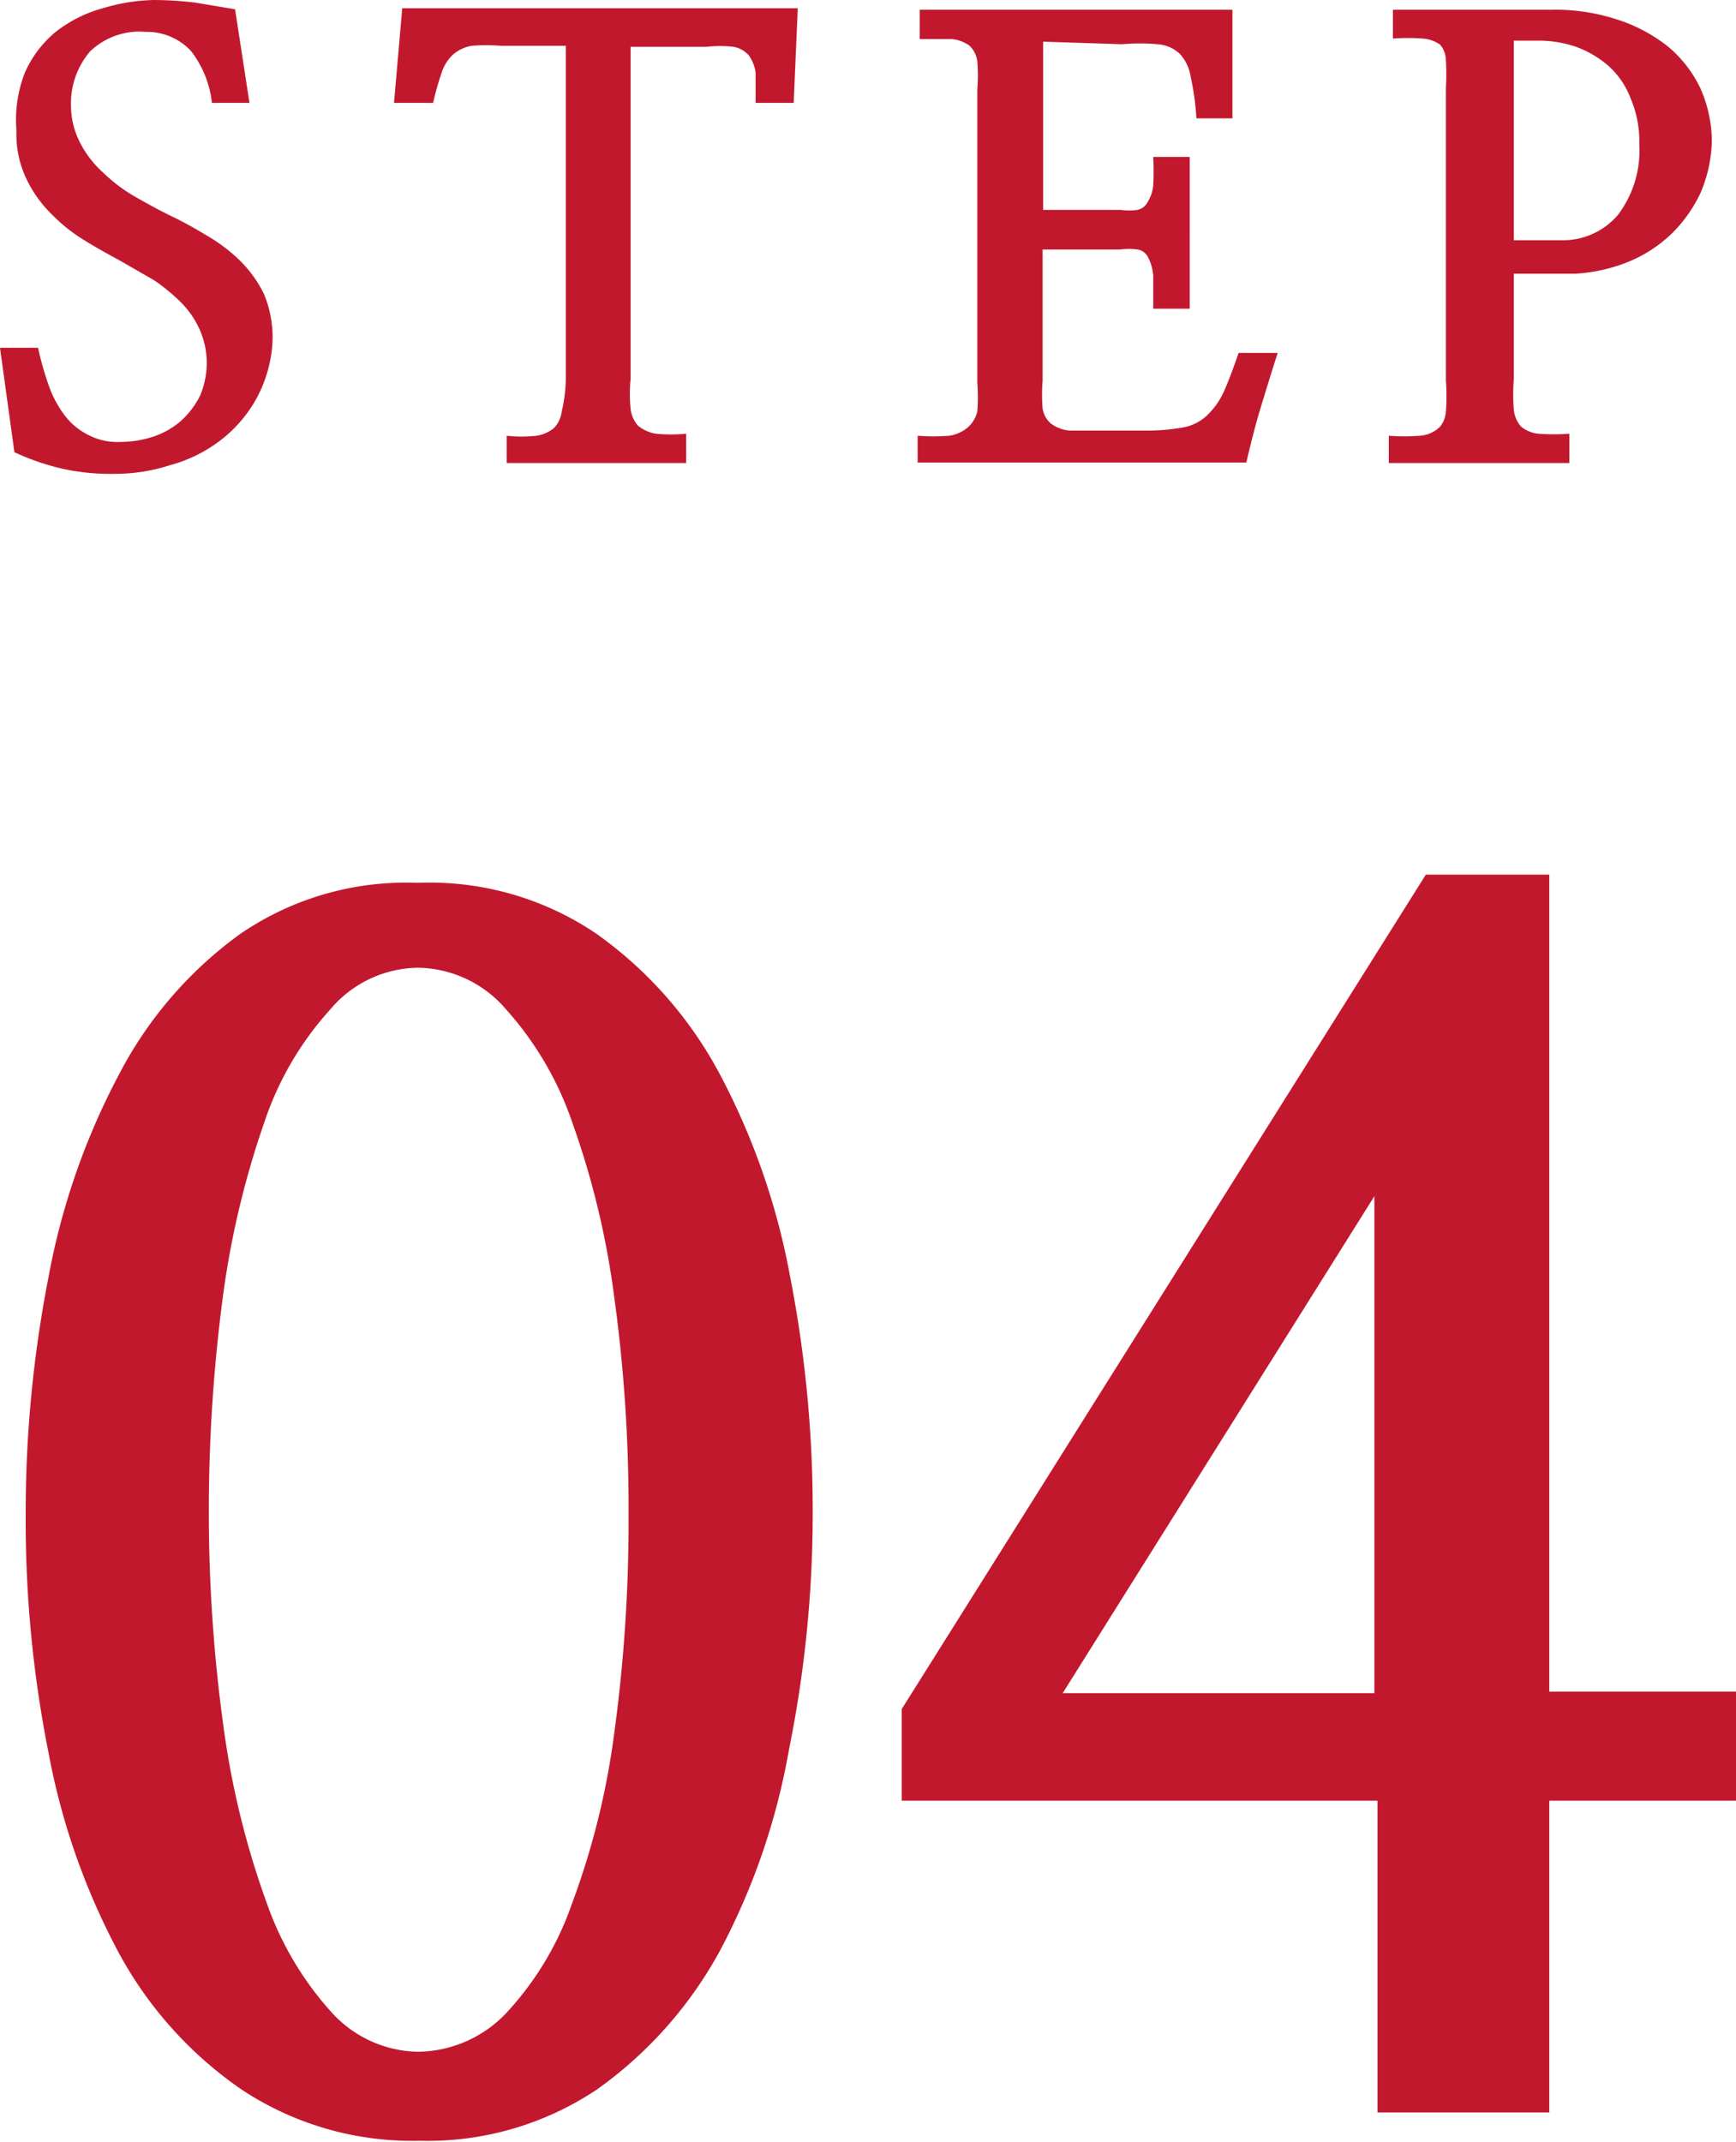
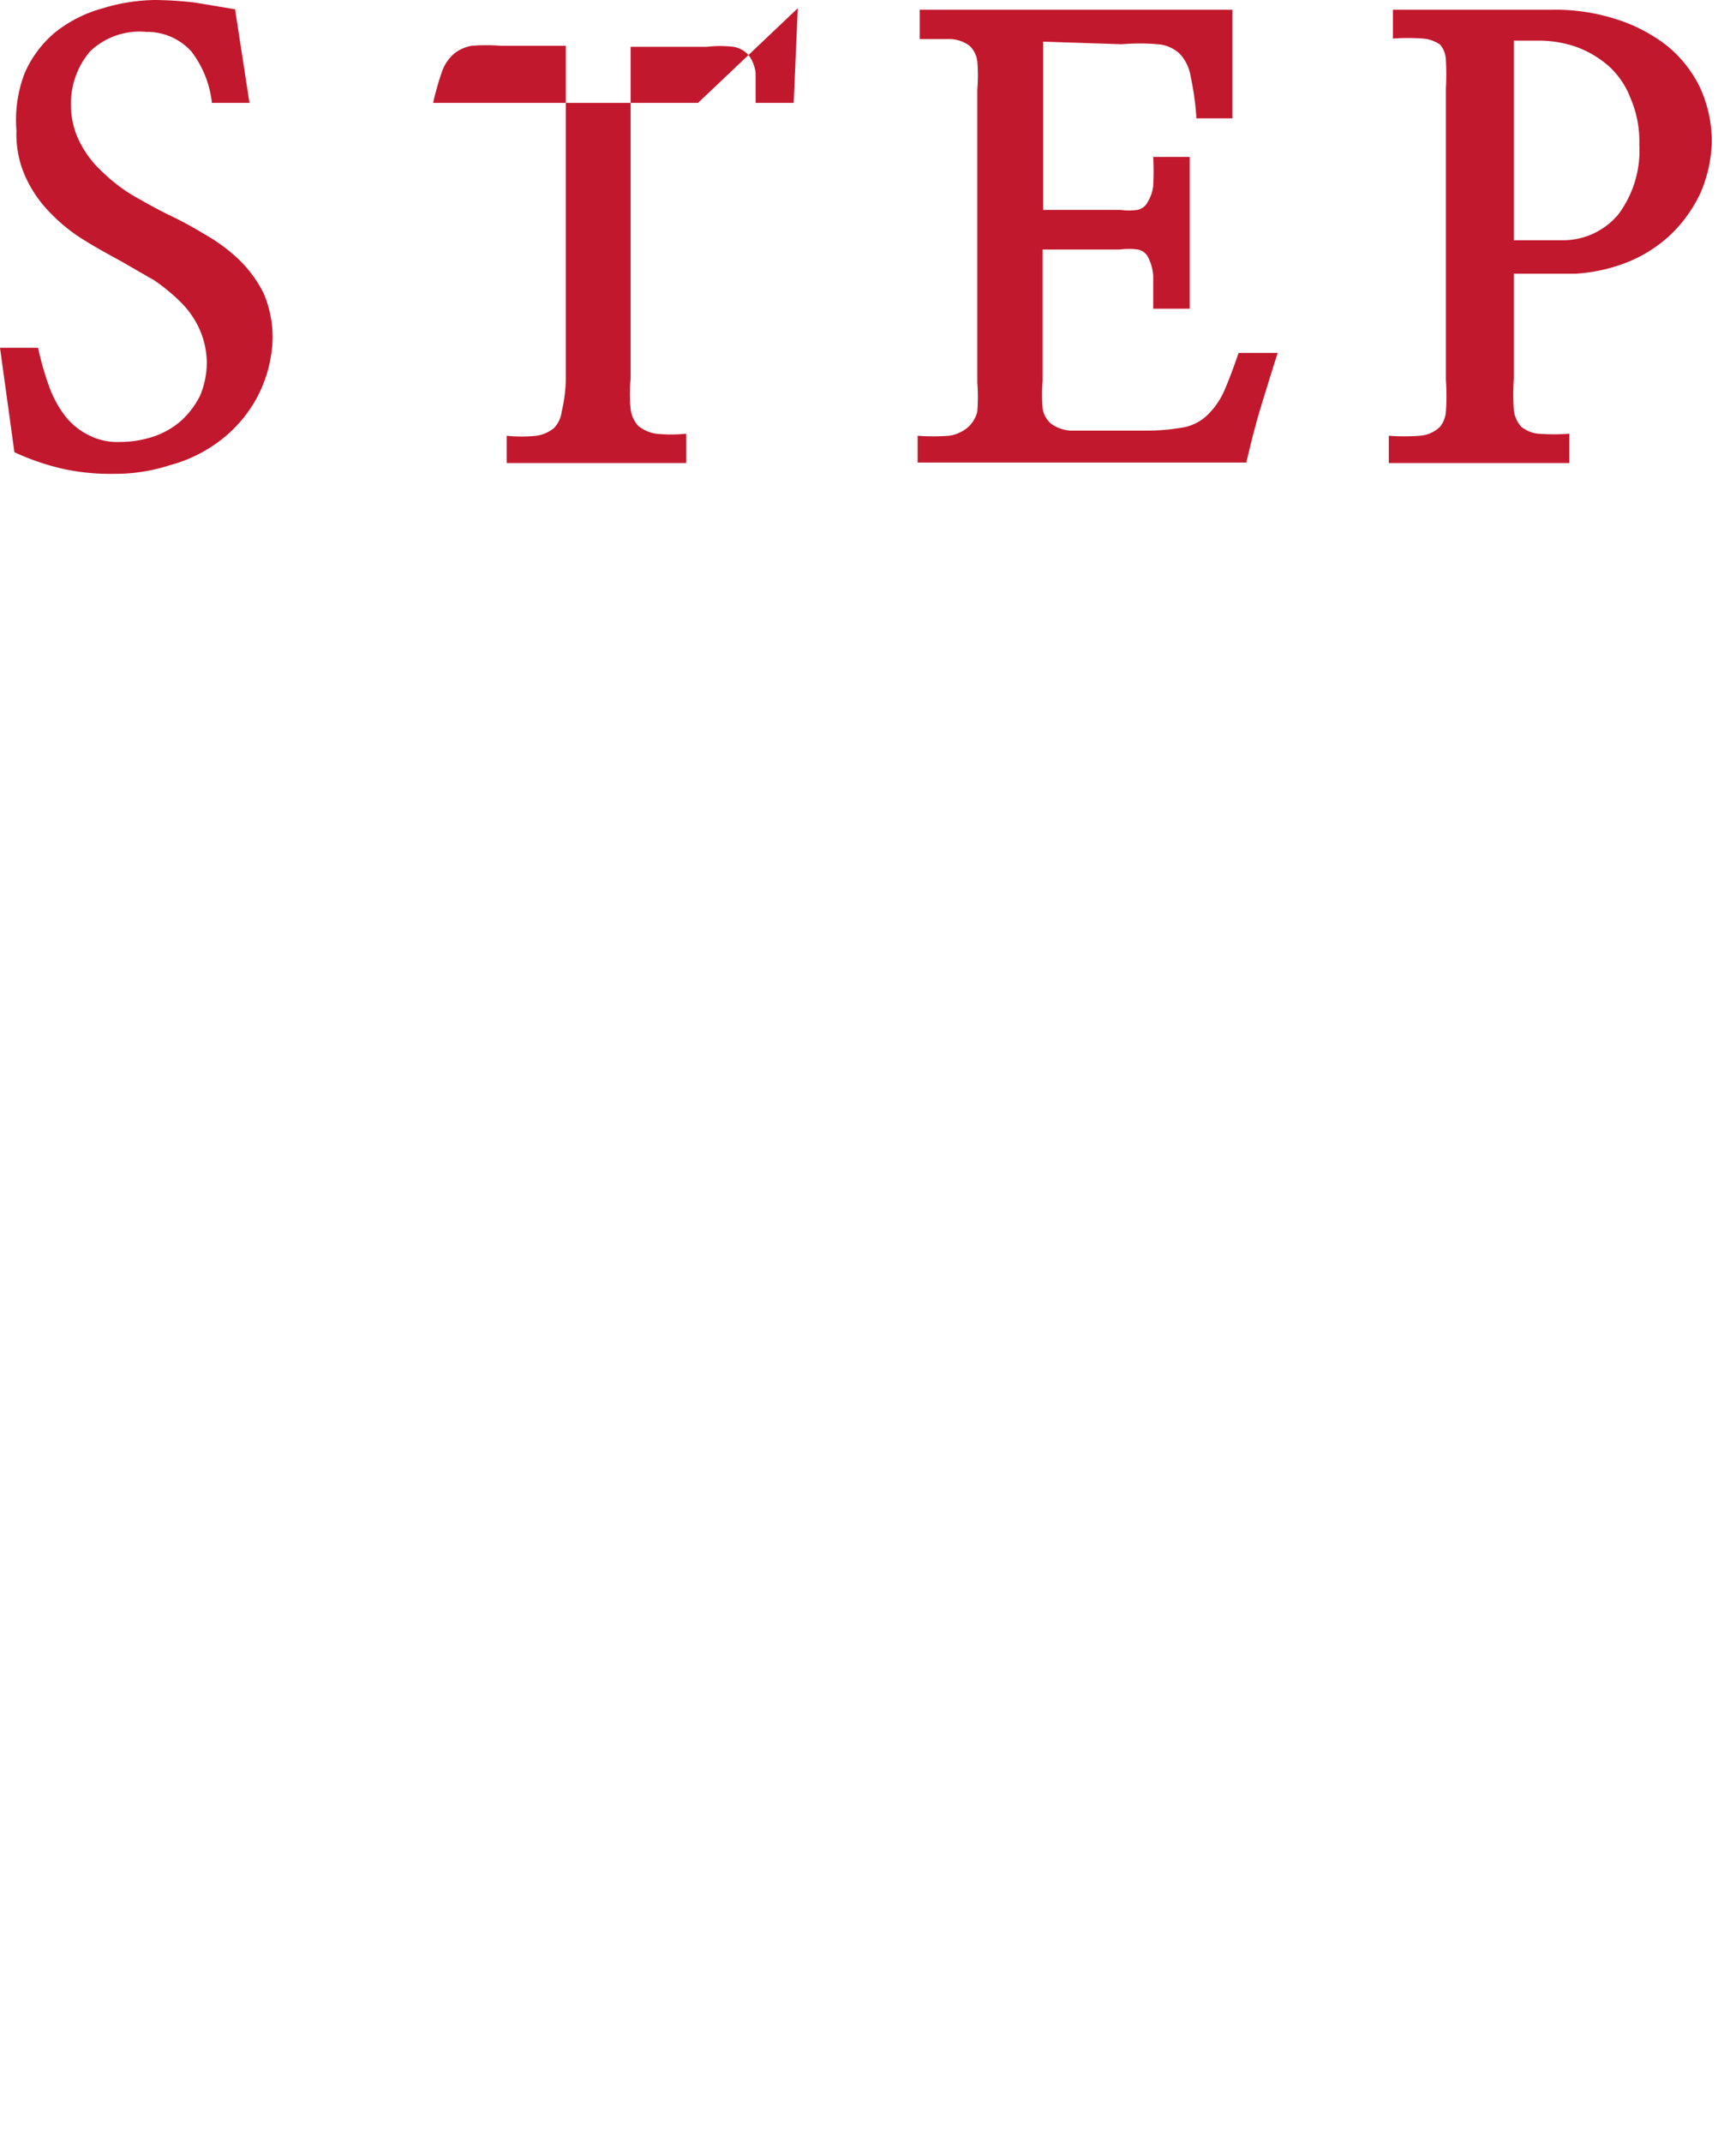
<svg xmlns="http://www.w3.org/2000/svg" viewBox="0 0 33.75 41.63">
  <defs>
    <style>.cls-1{fill:#c2182d}</style>
  </defs>
  <g id="レイヤー_2" data-name="レイヤー 2">
    <g id="レイヤー_1-2" data-name="レイヤー 1">
      <g id="グループ_3062" data-name="グループ 3062">
-         <path id="パス_869" data-name="パス 869" class="cls-1" d="M.5 29.44a23.74 23.74.0 0 1 .44-4.6A13.68 13.68.0 0 1 2.3 20.91a7.82 7.82.0 0 1 2.36-2.75 5.7 5.7.0 0 1 3.46-1 5.77 5.77.0 0 1 3.49 1A7.89 7.89.0 0 1 14 20.89a13.62 13.62.0 0 1 1.36 3.92 23.67 23.67.0 0 1 .44 4.6A23.08 23.08.0 0 1 15.34 34 13.17 13.17.0 0 1 14 37.91a8 8 0 0 1-2.39 2.7 5.92 5.92.0 0 1-3.46 1 6 6 0 0 1-3.46-1A7.63 7.63.0 0 1 2.3 37.94 13.44 13.44.0 0 1 .94 34.05 23 23 0 0 1 .5 29.44zM8.12 39.88a2.4 2.4.0 0 0 1.72-.75A6 6 0 0 0 11.12 37a15 15 0 0 0 .82-3.3 30.42 30.42.0 0 0 .28-4.27 30 30 0 0 0-.28-4.23 16.23 16.23.0 0 0-.81-3.37 6.37 6.37.0 0 0-1.3-2.22 2.29 2.29.0 0 0-1.7-.8 2.26 2.26.0 0 0-1.7.8 6.18 6.18.0 0 0-1.29 2.2 17.29 17.29.0 0 0-.8 3.34 31.82 31.82.0 0 0-.28 4.25 30.54 30.54.0 0 0 .3 4.27A16.45 16.45.0 0 0 5.19 37a6.23 6.23.0 0 0 1.28 2.14A2.32 2.32.0 0 0 8.12 39.88zM27.72 17h2.4V32.88h3.63V35H30.12v6.06H26.78V35H17.53V33.22zm-1 6.25-6.06 9.66h6.06z" />
-         <path id="パス_870" data-name="パス 870" class="cls-1" d="M.28 8.79.0 6.76H.74a5.75 5.75.0 0 0 .2.71 2.13 2.13.0 0 0 .3.58 1.3 1.3.0 0 0 .45.39 1.22 1.22.0 0 0 .65.15A2.07 2.07.0 0 0 3 8.48a1.57 1.57.0 0 0 .53-.31 1.68 1.68.0 0 0 .36-.48 1.68 1.68.0 0 0 .13-.62 1.62 1.62.0 0 0-.15-.69 1.76 1.76.0 0 0-.37-.52A3.65 3.65.0 0 0 3 5.45l-.66-.38c-.22-.12-.46-.25-.7-.4A3.24 3.24.0 0 1 1 4.16a2.41 2.41.0 0 1-.49-.69 2 2 0 0 1-.19-.93A2.54 2.54.0 0 1 .48 1.42 2.16 2.16.0 0 1 1.07.63 2.58 2.58.0 0 1 2 .16 3.64 3.64.0 0 1 3 0a7.13 7.13.0 0 1 .79.05l.78.13L4.85 2H4.12a2 2 0 0 0-.4-1A1.16 1.16.0 0 0 2.84.62 1.39 1.39.0 0 0 1.75 1a1.56 1.56.0 0 0-.37 1.06 1.57 1.57.0 0 0 .17.7A2 2 0 0 0 2 3.35a3.16 3.16.0 0 0 .62.47c.23.13.46.26.71.38s.48.25.71.39a3.28 3.28.0 0 1 .63.48 2.42 2.42.0 0 1 .46.64 2.22 2.22.0 0 1 .17.88A2.6 2.6.0 0 1 5 7.72a2.6 2.6.0 0 1-.69.82 2.8 2.8.0 0 1-1 .5 3.46 3.46.0 0 1-1.1.17 4.31 4.31.0 0 1-1-.1A4.79 4.79.0 0 1 .28 8.79zM15.51.16 15.43 2h-.74c0-.24.0-.43.0-.58a.71.71.0 0 0-.13-.34.51.51.0 0 0-.3-.17 2.24 2.24.0 0 0-.52.0H12.26V7.36a2.88 2.88.0 0 0 0 .59.59.59.0 0 0 .15.33.74.74.0 0 0 .34.15 2.93 2.93.0 0 0 .59.0V9H10.65h-.8V8.47a2.78 2.78.0 0 0 .58.0.7.7.0 0 0 .34-.15A.56.56.0 0 0 10.92 8 2.88 2.88.0 0 0 11 7.36V.89H9.74a3.64 3.64.0 0 0-.57.0.75.75.0 0 0-.35.16.82.82.0 0 0-.23.35A5.72 5.72.0 0 0 8.42 2H7.66L7.82.16c.53.0 1.13.0 1.8.0h4.11zm4.77.65V4.08h1.51a1.12 1.12.0 0 0 .32.0.28.28.0 0 0 .2-.15.76.76.0 0 0 .11-.32 5.12 5.12.0 0 0 0-.56h.71V6h-.71c0-.27.0-.48.0-.64a.92.92.0 0 0-.1-.36.28.28.0 0 0-.2-.15 1.34 1.34.0 0 0-.35.0h-1.5V7.4a3.27 3.27.0 0 0 0 .54.48.48.0 0 0 .17.3.72.72.0 0 0 .37.13c.22.0.43.0.65.0h.83a4 4 0 0 0 .7-.06.91.91.0 0 0 .47-.23 1.5 1.5.0 0 0 .33-.46c.11-.25.2-.5.29-.76h.76c-.11.34-.22.7-.33 1.06s-.2.73-.28 1.07H17.84V8.47a4.09 4.09.0 0 0 .61.0.73.73.0 0 0 .35-.15A.6.6.0 0 0 19 8a3.57 3.57.0 0 0 0-.56V1.74a3.32 3.32.0 0 0 0-.55.51.51.0 0 0-.15-.3.68.68.0 0 0-.35-.13h-.62V.19h1.51 3.12 1.45V2.3h-.7a5.31 5.31.0 0 0-.11-.8.85.85.0 0 0-.21-.45.7.7.0 0 0-.43-.19 4.05 4.05.0 0 0-.7.0zm9.15 4.56v2a3.9 3.9.0 0 0 0 .59.58.58.0 0 0 .14.33.61.61.0 0 0 .34.14 4 4 0 0 0 .6.0V9h-2.7H27V8.47a4 4 0 0 0 .6.0A.62.62.0 0 0 28 8.29.53.53.0 0 0 28.11 8a4.17 4.17.0 0 0 0-.61V1.72a5.07 5.07.0 0 0 0-.55A.49.49.0 0 0 28 .87a.66.66.0 0 0-.33-.12 3.92 3.92.0 0 0-.59.0V.19h3.07a3.84 3.84.0 0 1 1.26.18 3.13 3.13.0 0 1 1 .52 2.4 2.4.0 0 1 .64.81 2.55 2.55.0 0 1 .23 1.05 2.71 2.71.0 0 1-.22 1 2.73 2.73.0 0 1-.58.81 2.68 2.68.0 0 1-.85.54 3.27 3.27.0 0 1-1 .22H29.43zm0-.7c.14.0.3.0.49.0h.47a1.4 1.4.0 0 0 1.07-.5 2.07 2.07.0 0 0 .41-1.36 2.12 2.12.0 0 0-.17-.9 1.61 1.61.0 0 0-.43-.63 2 2 0 0 0-.63-.37 2.24 2.24.0 0 0-.73-.12h-.29-.19z" />
+         <path id="パス_870" data-name="パス 870" class="cls-1" d="M.28 8.79.0 6.76H.74a5.75 5.75.0 0 0 .2.71 2.13 2.13.0 0 0 .3.58 1.3 1.3.0 0 0 .45.39 1.22 1.22.0 0 0 .65.15A2.07 2.07.0 0 0 3 8.48a1.57 1.57.0 0 0 .53-.31 1.68 1.68.0 0 0 .36-.48 1.68 1.68.0 0 0 .13-.62 1.62 1.62.0 0 0-.15-.69 1.76 1.76.0 0 0-.37-.52A3.65 3.65.0 0 0 3 5.45l-.66-.38c-.22-.12-.46-.25-.7-.4A3.24 3.24.0 0 1 1 4.16a2.41 2.41.0 0 1-.49-.69 2 2 0 0 1-.19-.93A2.54 2.54.0 0 1 .48 1.42 2.16 2.16.0 0 1 1.07.63 2.58 2.58.0 0 1 2 .16 3.64 3.64.0 0 1 3 0a7.13 7.13.0 0 1 .79.05l.78.13L4.85 2H4.12a2 2 0 0 0-.4-1A1.16 1.16.0 0 0 2.84.62 1.39 1.39.0 0 0 1.75 1a1.56 1.56.0 0 0-.37 1.06 1.57 1.57.0 0 0 .17.7A2 2 0 0 0 2 3.35a3.16 3.16.0 0 0 .62.47c.23.13.46.26.71.38s.48.25.71.39a3.28 3.28.0 0 1 .63.48 2.42 2.42.0 0 1 .46.64 2.22 2.22.0 0 1 .17.88A2.6 2.6.0 0 1 5 7.72a2.6 2.6.0 0 1-.69.82 2.8 2.8.0 0 1-1 .5 3.46 3.46.0 0 1-1.1.17 4.31 4.31.0 0 1-1-.1A4.79 4.79.0 0 1 .28 8.79zM15.51.16 15.43 2h-.74c0-.24.0-.43.0-.58a.71.71.0 0 0-.13-.34.51.51.0 0 0-.3-.17 2.24 2.24.0 0 0-.52.0H12.26V7.36a2.88 2.88.0 0 0 0 .59.59.59.0 0 0 .15.33.74.74.0 0 0 .34.15 2.93 2.93.0 0 0 .59.0V9H10.65h-.8V8.47a2.78 2.78.0 0 0 .58.0.7.7.0 0 0 .34-.15A.56.56.0 0 0 10.92 8 2.88 2.88.0 0 0 11 7.36V.89H9.74a3.64 3.64.0 0 0-.57.0.75.75.0 0 0-.35.16.82.82.0 0 0-.23.35A5.72 5.72.0 0 0 8.42 2H7.66c.53.0 1.13.0 1.8.0h4.11zm4.77.65V4.08h1.51a1.12 1.12.0 0 0 .32.0.28.28.0 0 0 .2-.15.76.76.0 0 0 .11-.32 5.12 5.12.0 0 0 0-.56h.71V6h-.71c0-.27.0-.48.0-.64a.92.92.0 0 0-.1-.36.28.28.0 0 0-.2-.15 1.34 1.34.0 0 0-.35.0h-1.5V7.4a3.27 3.27.0 0 0 0 .54.48.48.0 0 0 .17.3.72.72.0 0 0 .37.13c.22.0.43.0.65.0h.83a4 4 0 0 0 .7-.06.91.91.0 0 0 .47-.23 1.5 1.5.0 0 0 .33-.46c.11-.25.2-.5.29-.76h.76c-.11.34-.22.7-.33 1.06s-.2.73-.28 1.07H17.84V8.47a4.09 4.09.0 0 0 .61.0.73.73.0 0 0 .35-.15A.6.6.0 0 0 19 8a3.57 3.57.0 0 0 0-.56V1.74a3.32 3.32.0 0 0 0-.55.51.51.0 0 0-.15-.3.68.68.0 0 0-.35-.13h-.62V.19h1.51 3.12 1.45V2.3h-.7a5.31 5.31.0 0 0-.11-.8.85.85.0 0 0-.21-.45.7.7.0 0 0-.43-.19 4.05 4.05.0 0 0-.7.0zm9.15 4.56v2a3.9 3.9.0 0 0 0 .59.58.58.0 0 0 .14.33.61.61.0 0 0 .34.14 4 4 0 0 0 .6.0V9h-2.7H27V8.47a4 4 0 0 0 .6.0A.62.62.0 0 0 28 8.29.53.53.0 0 0 28.11 8a4.17 4.17.0 0 0 0-.61V1.72a5.07 5.07.0 0 0 0-.55A.49.49.0 0 0 28 .87a.66.66.0 0 0-.33-.12 3.92 3.92.0 0 0-.59.0V.19h3.07a3.84 3.84.0 0 1 1.26.18 3.13 3.13.0 0 1 1 .52 2.4 2.4.0 0 1 .64.81 2.55 2.55.0 0 1 .23 1.05 2.71 2.71.0 0 1-.22 1 2.73 2.73.0 0 1-.58.81 2.68 2.68.0 0 1-.85.54 3.27 3.27.0 0 1-1 .22H29.43zm0-.7c.14.0.3.0.49.0h.47a1.4 1.4.0 0 0 1.07-.5 2.07 2.07.0 0 0 .41-1.36 2.12 2.12.0 0 0-.17-.9 1.61 1.61.0 0 0-.43-.63 2 2 0 0 0-.63-.37 2.24 2.24.0 0 0-.73-.12h-.29-.19z" />
      </g>
    </g>
  </g>
</svg>